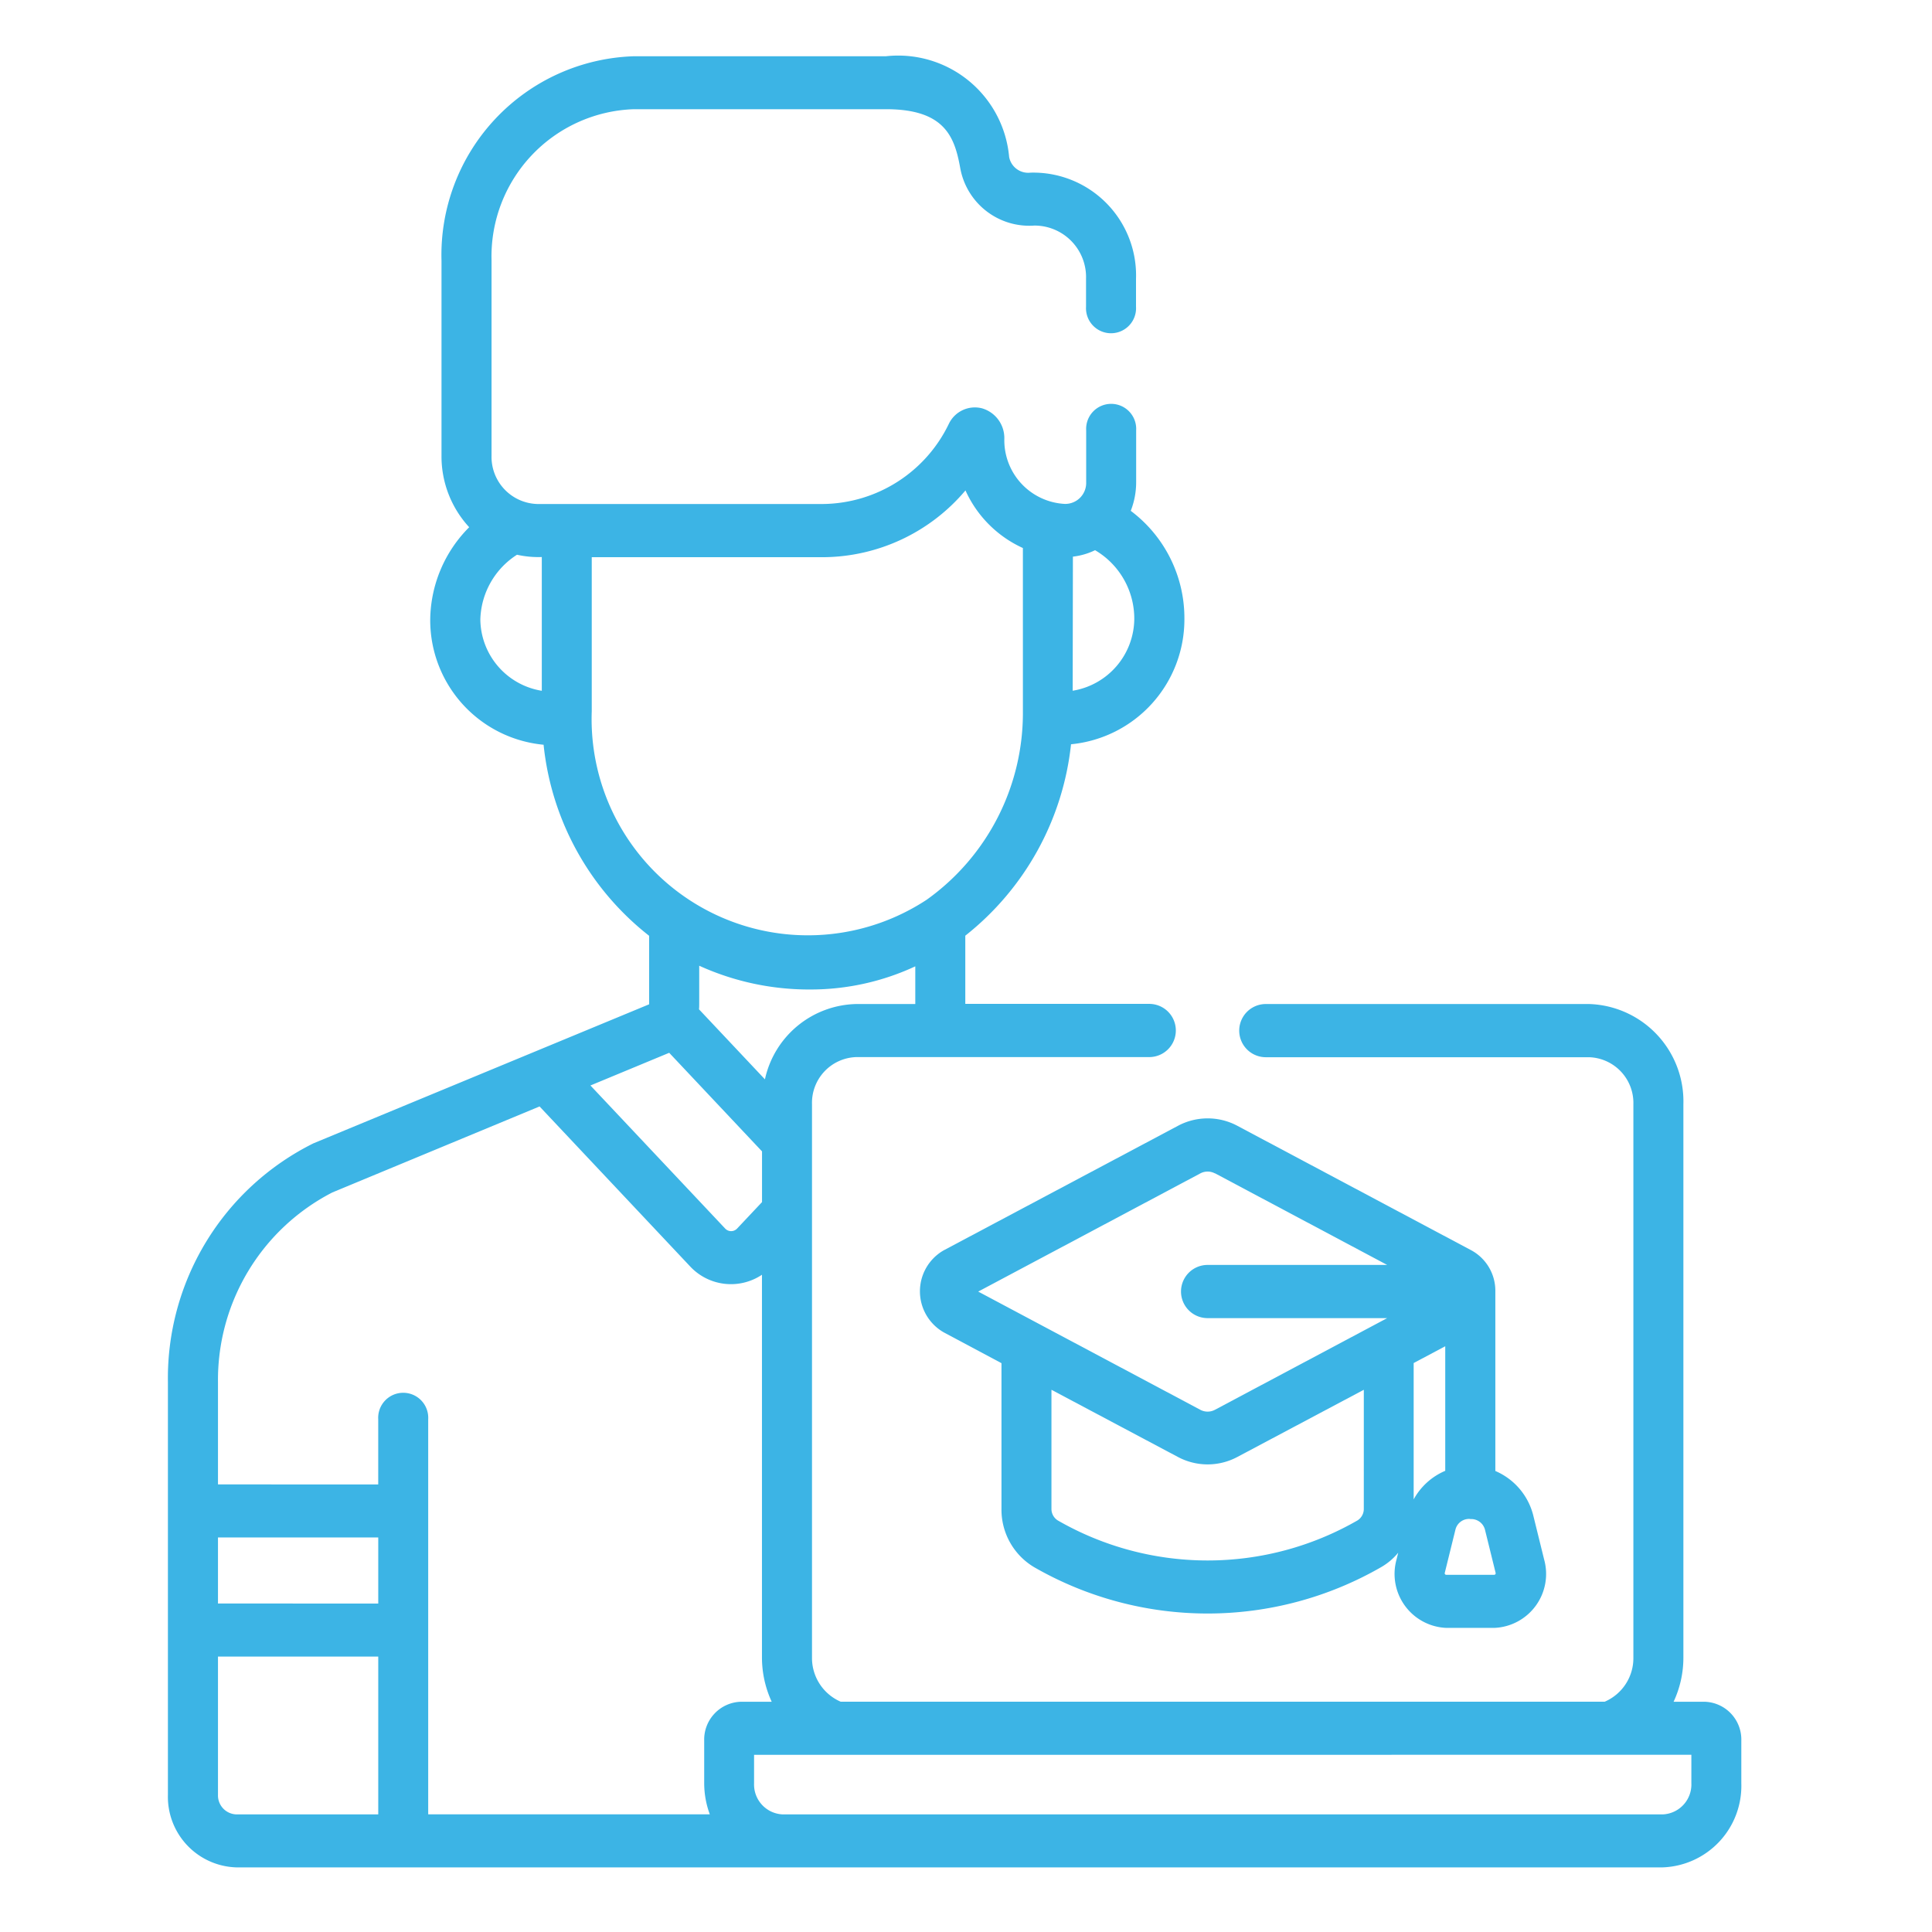
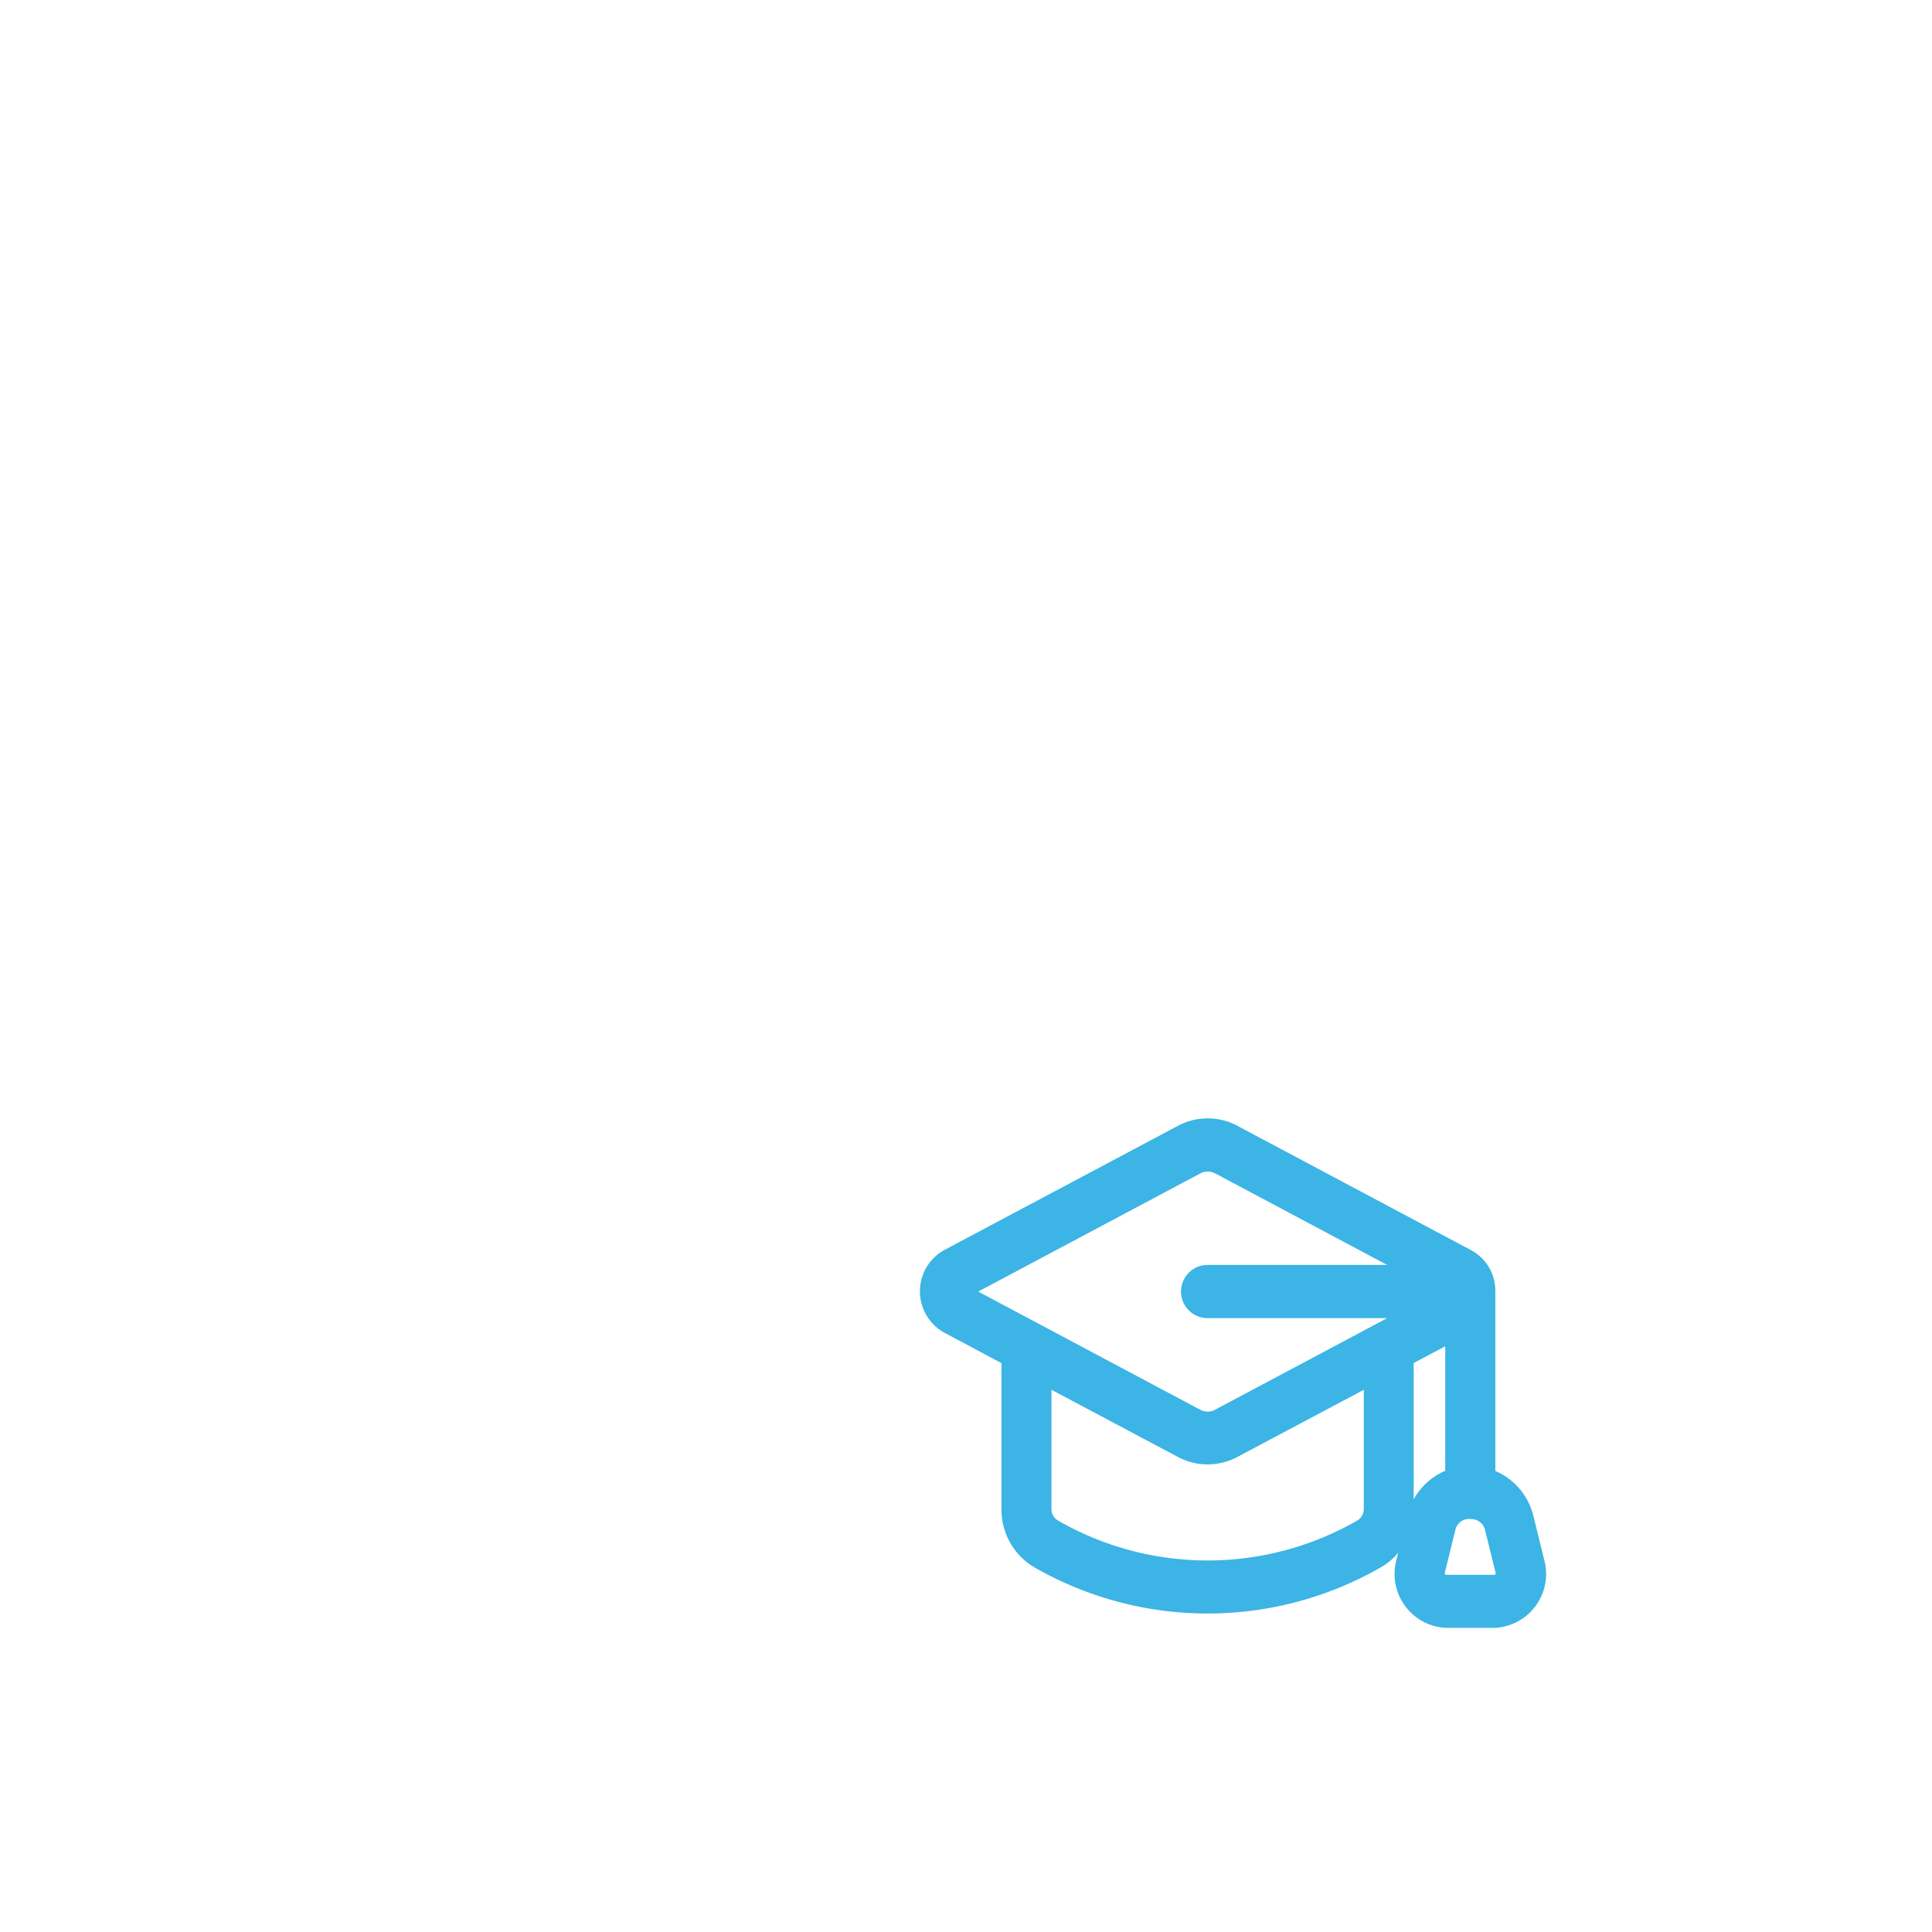
<svg xmlns="http://www.w3.org/2000/svg" width="69" height="69" viewBox="0 0 69 69">
  <defs>
    <clipPath id="a">
      <rect width="69" height="69" transform="translate(-23811 -12988)" fill="none" stroke="#707070" stroke-width="1" />
    </clipPath>
  </defs>
  <g transform="translate(23811 12988)" clip-path="url(#a)">
    <g transform="translate(-23805 -12986)">
-       <path d="M22.285,64.692H73.227a2.913,2.913,0,0,0,2.808-3V60.167a1.351,1.351,0,0,0-1.305-1.39H73.616a3.715,3.715,0,0,0,.35-1.57V37.432A3.478,3.478,0,0,0,70.6,33.858H59.053a.949.949,0,0,0,0,1.9H70.6a1.634,1.634,0,0,1,1.58,1.679V57.206a1.693,1.693,0,0,1-1.026,1.57H43.872a1.7,1.7,0,0,1-1.027-1.57V37.432a1.634,1.634,0,0,1,1.581-1.679H54.889a.949.949,0,0,0,0-1.9H48.32l0-2.436a10.077,10.077,0,0,0,3.776-6.836,4.481,4.481,0,0,0,4.049-4.473,4.789,4.789,0,0,0-1.916-3.864,2.793,2.793,0,0,0,.193-1.024V13.369a.894.894,0,1,0-1.785,0v1.858a.749.749,0,0,1-.758.77,2.279,2.279,0,0,1-2.165-2.331,1.106,1.106,0,0,0-.8-1.084,1.03,1.03,0,0,0-1.182.556A5.051,5.051,0,0,1,43.244,16H33.029A1.684,1.684,0,0,1,31.4,14.272V7.3a5.26,5.26,0,0,1,5.089-5.4h9c2.09,0,2.444.98,2.645,2.073a2.506,2.506,0,0,0,2.651,2.083,1.841,1.841,0,0,1,1.847,1.9v1a.894.894,0,1,0,1.785,0v-1a3.671,3.671,0,0,0-3.768-3.79.693.693,0,0,1-.763-.557,3.979,3.979,0,0,0-4.4-3.6h-9a7.1,7.1,0,0,0-6.873,7.3v6.972a3.727,3.727,0,0,0,.989,2.548,4.737,4.737,0,0,0-1.392,3.307,4.468,4.468,0,0,0,4.049,4.462,9.966,9.966,0,0,0,3.769,6.823v2.447L25.057,38.826l-.015.006a9.364,9.364,0,0,0-5.2,8.527V62.1a2.522,2.522,0,0,0,2.44,2.592ZM52.163,17.88a2.46,2.46,0,0,0,.792-.23,2.835,2.835,0,0,1,1.4,2.464,2.622,2.622,0,0,1-2.2,2.555ZM33.195,22.671A2.61,2.61,0,0,1,31,20.126a2.832,2.832,0,0,1,1.309-2.314,3.519,3.519,0,0,0,.886.082Zm41.056,38V61.69A1.069,1.069,0,0,1,73.227,62.8H41.8a1.069,1.069,0,0,1-1.024-1.107V60.672ZM44.425,33.858a3.416,3.416,0,0,0-3.261,2.69l-2.354-2.5c.009-.157.007.131.007-1.558a9.478,9.478,0,0,0,3.984.849,8.843,8.843,0,0,0,3.733-.827v1.346ZM34.979,23.4v-5.5h8.265a6.7,6.7,0,0,0,5.082-2.385,4.118,4.118,0,0,0,2.024,2.045l.027.013V23.4a8.194,8.194,0,0,1-3.434,6.732A7.723,7.723,0,0,1,34.979,23.4Zm2.766,12.2,3.315,3.521v1.811l-.89.945a.292.292,0,0,1-.426,0l-4.812-5.11ZM21.63,47.359a7.531,7.531,0,0,1,4.085-6.772l7.4-3.071,5.365,5.7a1.994,1.994,0,0,0,2.578.311v13.68a3.776,3.776,0,0,0,.348,1.57H40.3a1.351,1.351,0,0,0-1.305,1.39V61.69a3.208,3.208,0,0,0,.2,1.107H29.138V48.688a.894.894,0,1,0-1.785,0v2.327H21.63Zm0,5.551h5.724v2.359H21.63Zm0,4.254h5.724V62.8H22.285a.678.678,0,0,1-.655-.7Z" transform="translate(-19.845 0)" fill="#3cb4e5" />
      <path d="M246.4,304.973a1.687,1.687,0,0,0,0,2.932l2.06,1.1V314.2a2.39,2.39,0,0,0,1.162,2.088,12.424,12.424,0,0,0,12.4,0,2.221,2.221,0,0,0,.607-.514l-.059.24a1.928,1.928,0,0,0,1.777,2.445h1.716a1.928,1.928,0,0,0,1.777-2.445h0l-.381-1.545a2.347,2.347,0,0,0-1.361-1.614v-6.412a1.645,1.645,0,0,0-.852-1.466l-8.362-4.45a2.253,2.253,0,0,0-2.12,0Zm18.8,9.6a.507.507,0,0,1,.527.376l.381,1.545a.054.054,0,0,1-.05.069h-1.716a.054.054,0,0,1-.05-.069l.381-1.545A.5.5,0,0,1,265.2,314.569ZM263.181,309l1.128-.6v4.449a2.317,2.317,0,0,0-1.128,1.021ZM261.4,314.2a.484.484,0,0,1-.224.42,10.729,10.729,0,0,1-10.707,0,.484.484,0,0,1-.224-.42v-4.245l4.518,2.4a2.253,2.253,0,0,0,2.12,0l4.518-2.4Zm-5.317-11.978,6.152,3.274h-6.413a.949.949,0,0,0,0,1.9h6.413l-6.152,3.274a.553.553,0,0,1-.521,0l-7.933-4.222,7.933-4.221a.553.553,0,0,1,.521,0Z" transform="translate(-218.693 -262.32)" fill="#3cb4e5" />
    </g>
  </g>
</svg>